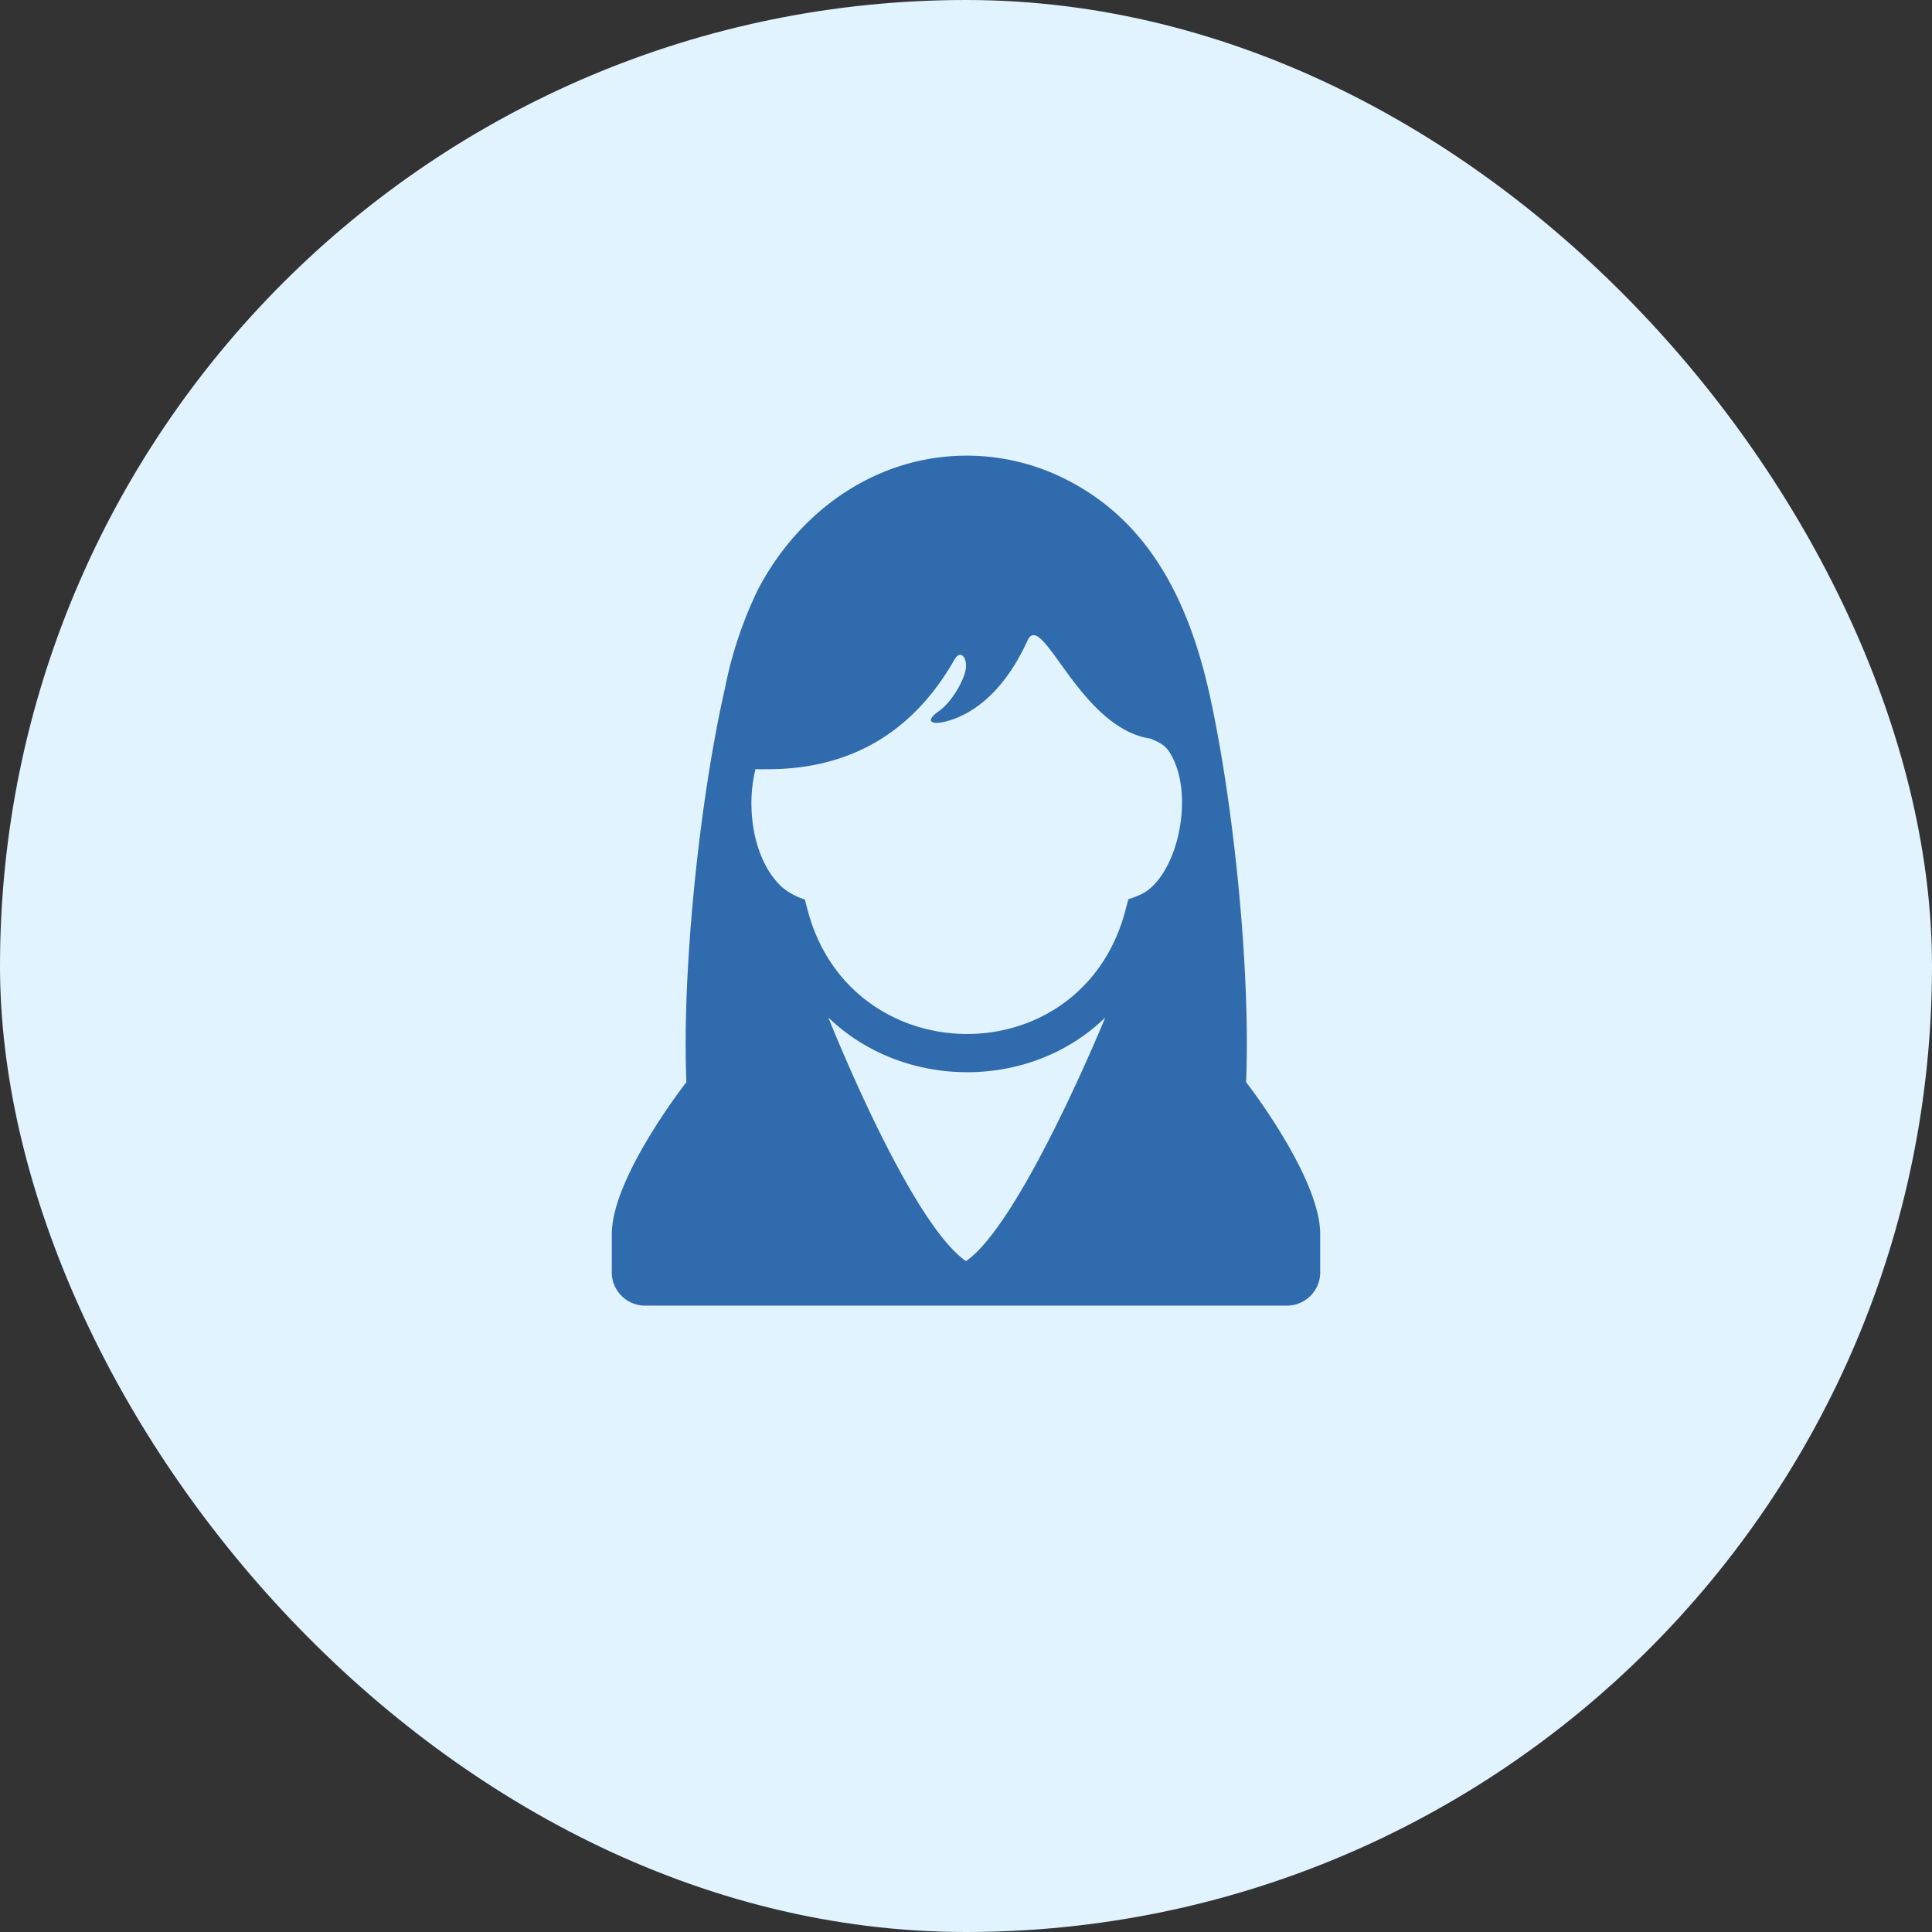
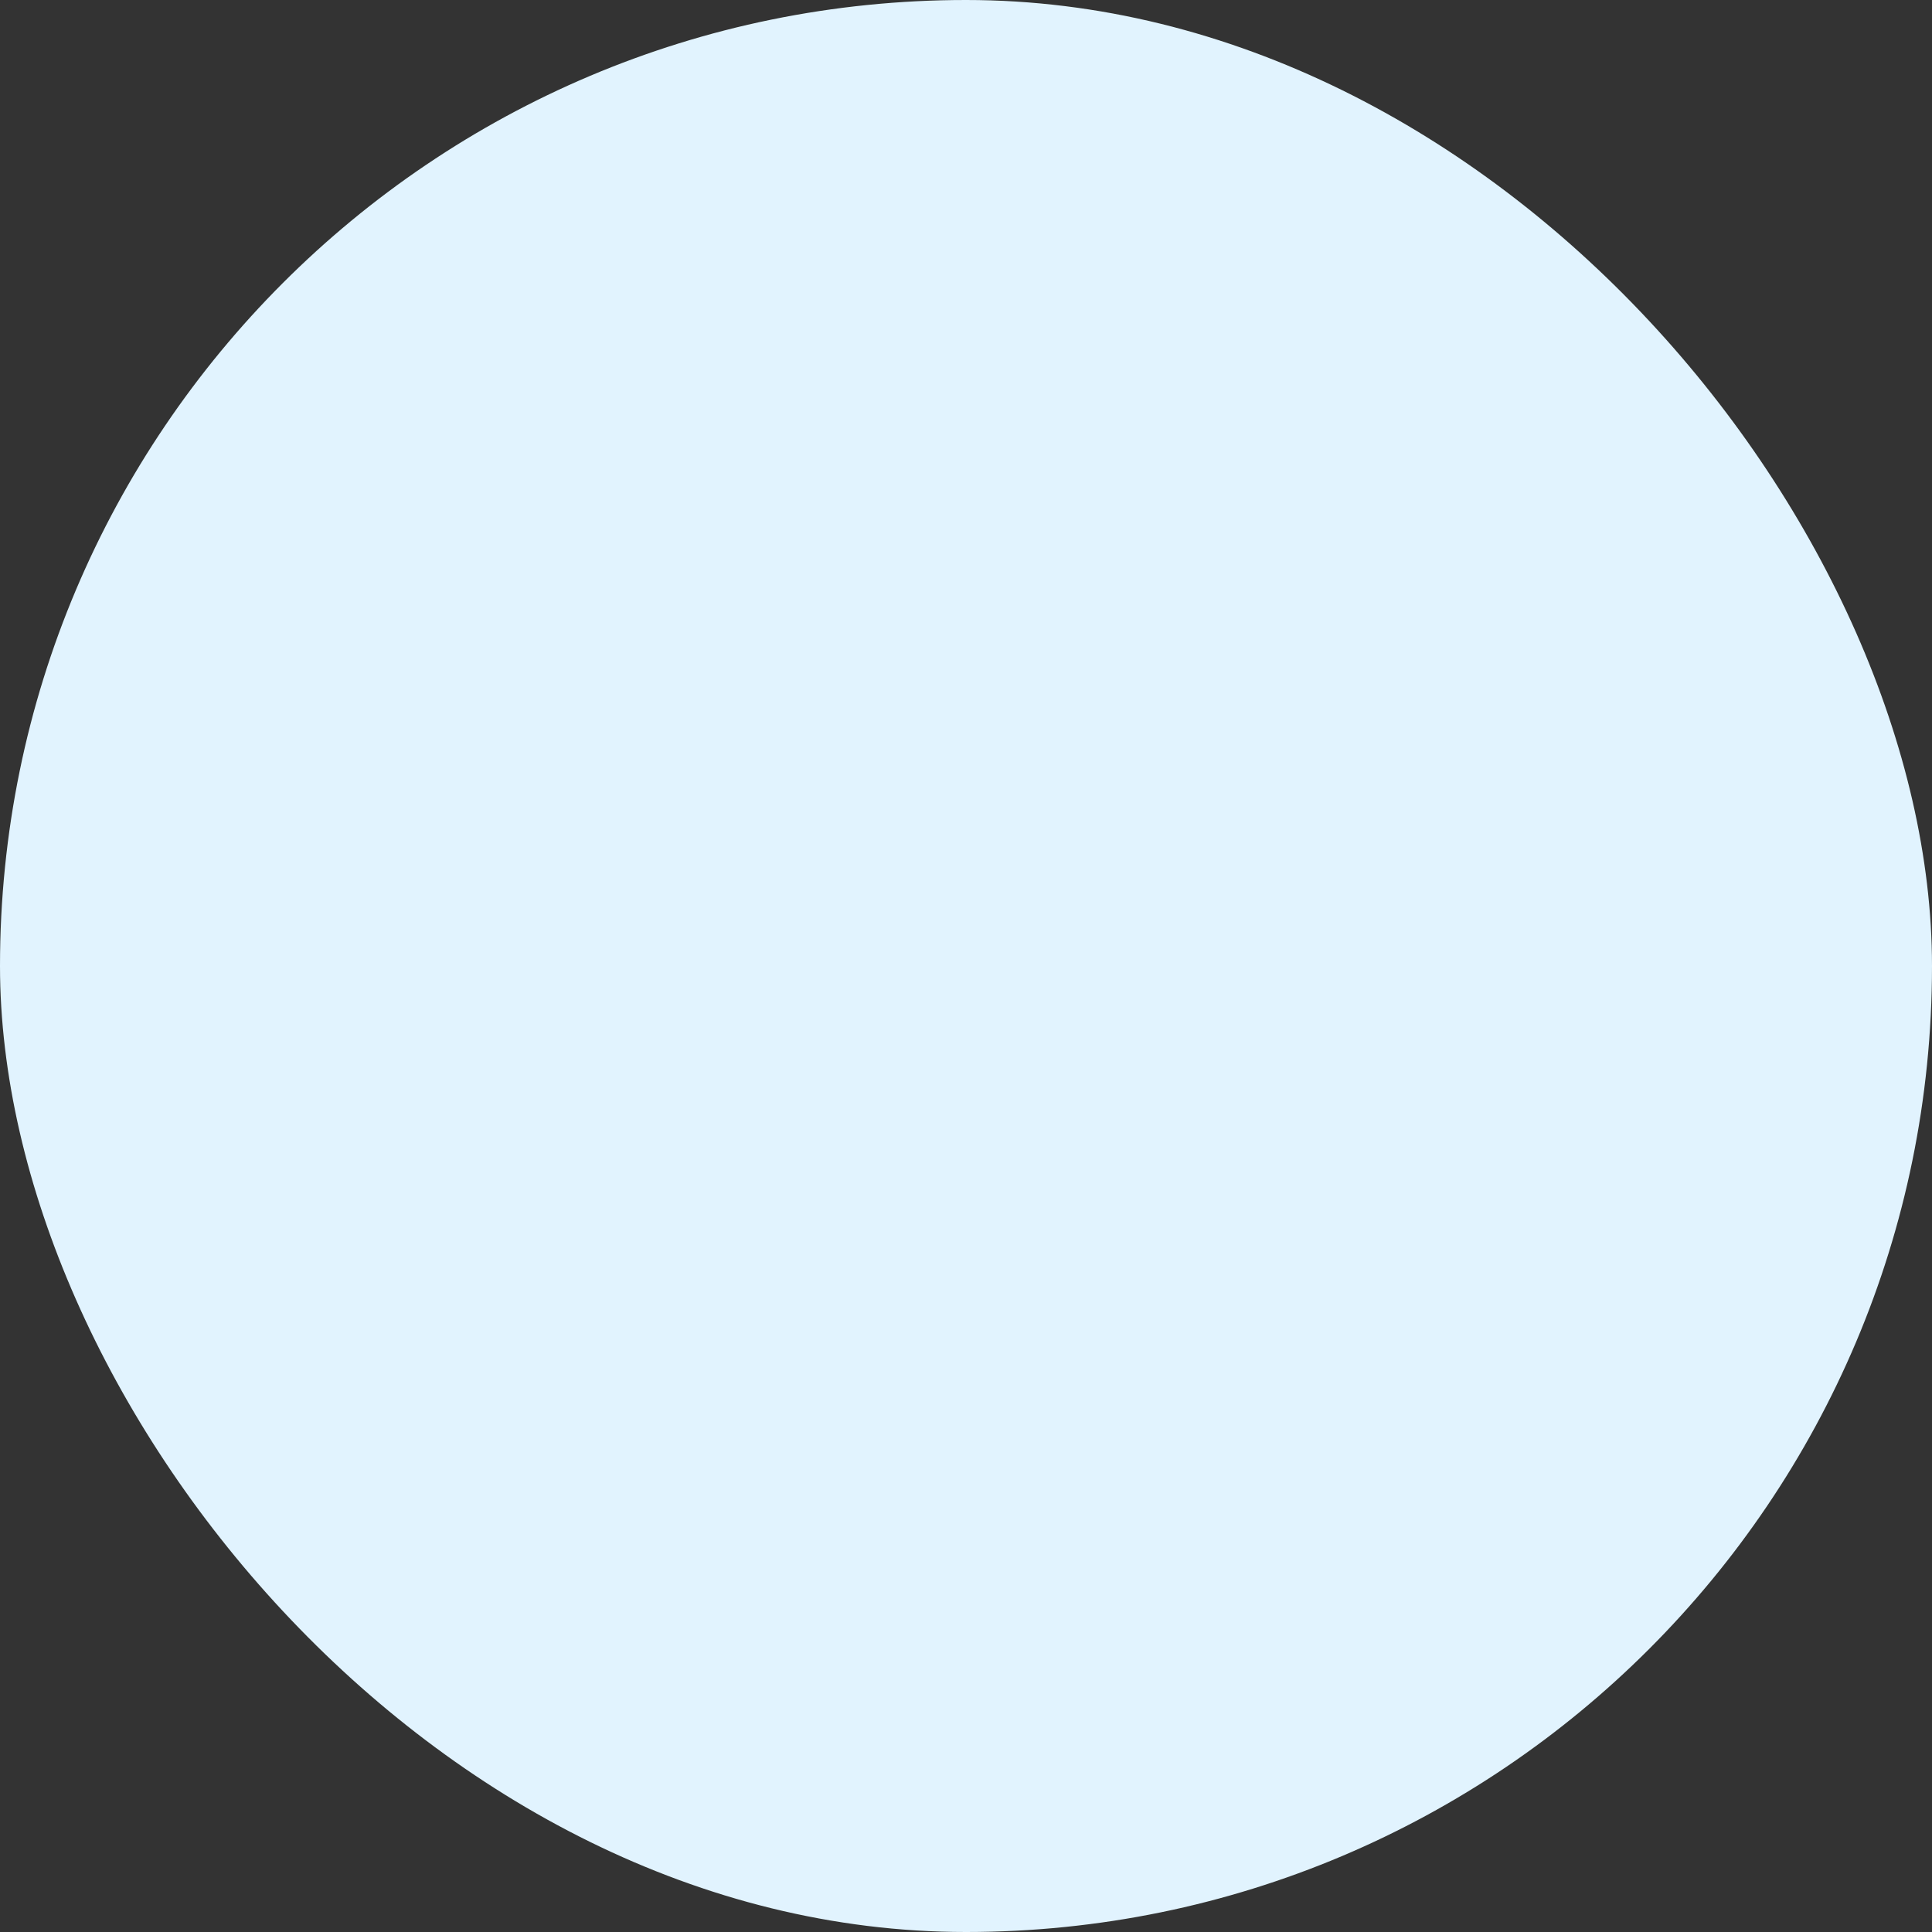
<svg xmlns="http://www.w3.org/2000/svg" width="300" height="300" viewBox="0 0 300 300">
  <rect x="0" y="0" width="300" height="300" fill="#333333" stroke="none" />
  <defs>
    <clipPath id="clip-path">
-       <rect id="長方形_1631" data-name="長方形 1631" width="110" height="131.981" fill="#2f6bad" />
-     </clipPath>
+       </clipPath>
  </defs>
  <g id="グループ_2088" data-name="グループ 2088" transform="translate(-860 -3834.517)">
    <rect id="長方形_1635" data-name="長方形 1635" width="300" height="300" rx="150" transform="translate(860 3834.517)" fill="#e1f3fe" />
    <g id="グループ_2013" data-name="グループ 2013" transform="translate(955 3905.269)">
      <g id="グループ_2012" data-name="グループ 2012" clip-path="url(#clip-path)">
        <path id="パス_858" data-name="パス 858" d="M51.8,41.293c-2.245.565-3.194-.094-1.036-1.6S54.912,34.518,55,32.824s-.952-2.635-1.793-1.153C46.823,42.911,37.084,48.691,24.244,48.691c-.64,0-1.291.018-1.933-.018a22.237,22.237,0,0,0-.612,6.166c.145,4.458,1.593,9.284,4.774,12.2a10.123,10.123,0,0,0,3.509,1.878c.263,1.026.516,2.057.835,3.064,7.406,23.337,40.279,23.931,48.294.752.436-1.264.757-2.562,1.1-3.859a12.661,12.661,0,0,0,2.525-1.047c2.528-1.57,4.176-4.994,4.973-7.889,1.2-4.361,1.3-9.921-1.006-13.721-.861-1.419-1.686-1.643-3.044-2.277C72.6,42.335,66.811,23.758,64.55,28.715c-4.52,9.911-10.5,12.014-12.747,12.578M55,125.071c8.531-5.826,21.628-37.828,21.628-37.828-11.676,11.382-31.316,11.278-43.006,0,0,0,12.591,31.79,21.378,37.829M11.58,97.288c-.713-17.855,2.136-44.3,5.994-61.17a62.659,62.659,0,0,1,5.2-15.481c4.9-9.267,12.9-16.244,22.391-19.154a34.068,34.068,0,0,1,25,2.028c13.428,6.595,19.59,19.4,22.787,34.168,3.659,16.9,6.233,42.281,5.543,59.609,0,0,11.506,14.766,11.506,23.591v5.729a5.181,5.181,0,0,1-4.929,5.373H4.929A5.181,5.181,0,0,1,0,126.608v-5.729c0-8.825,11.58-23.591,11.58-23.591" transform="translate(0 0)" fill="#2f6bad" fill-rule="evenodd" />
      </g>
    </g>
  </g>
</svg>